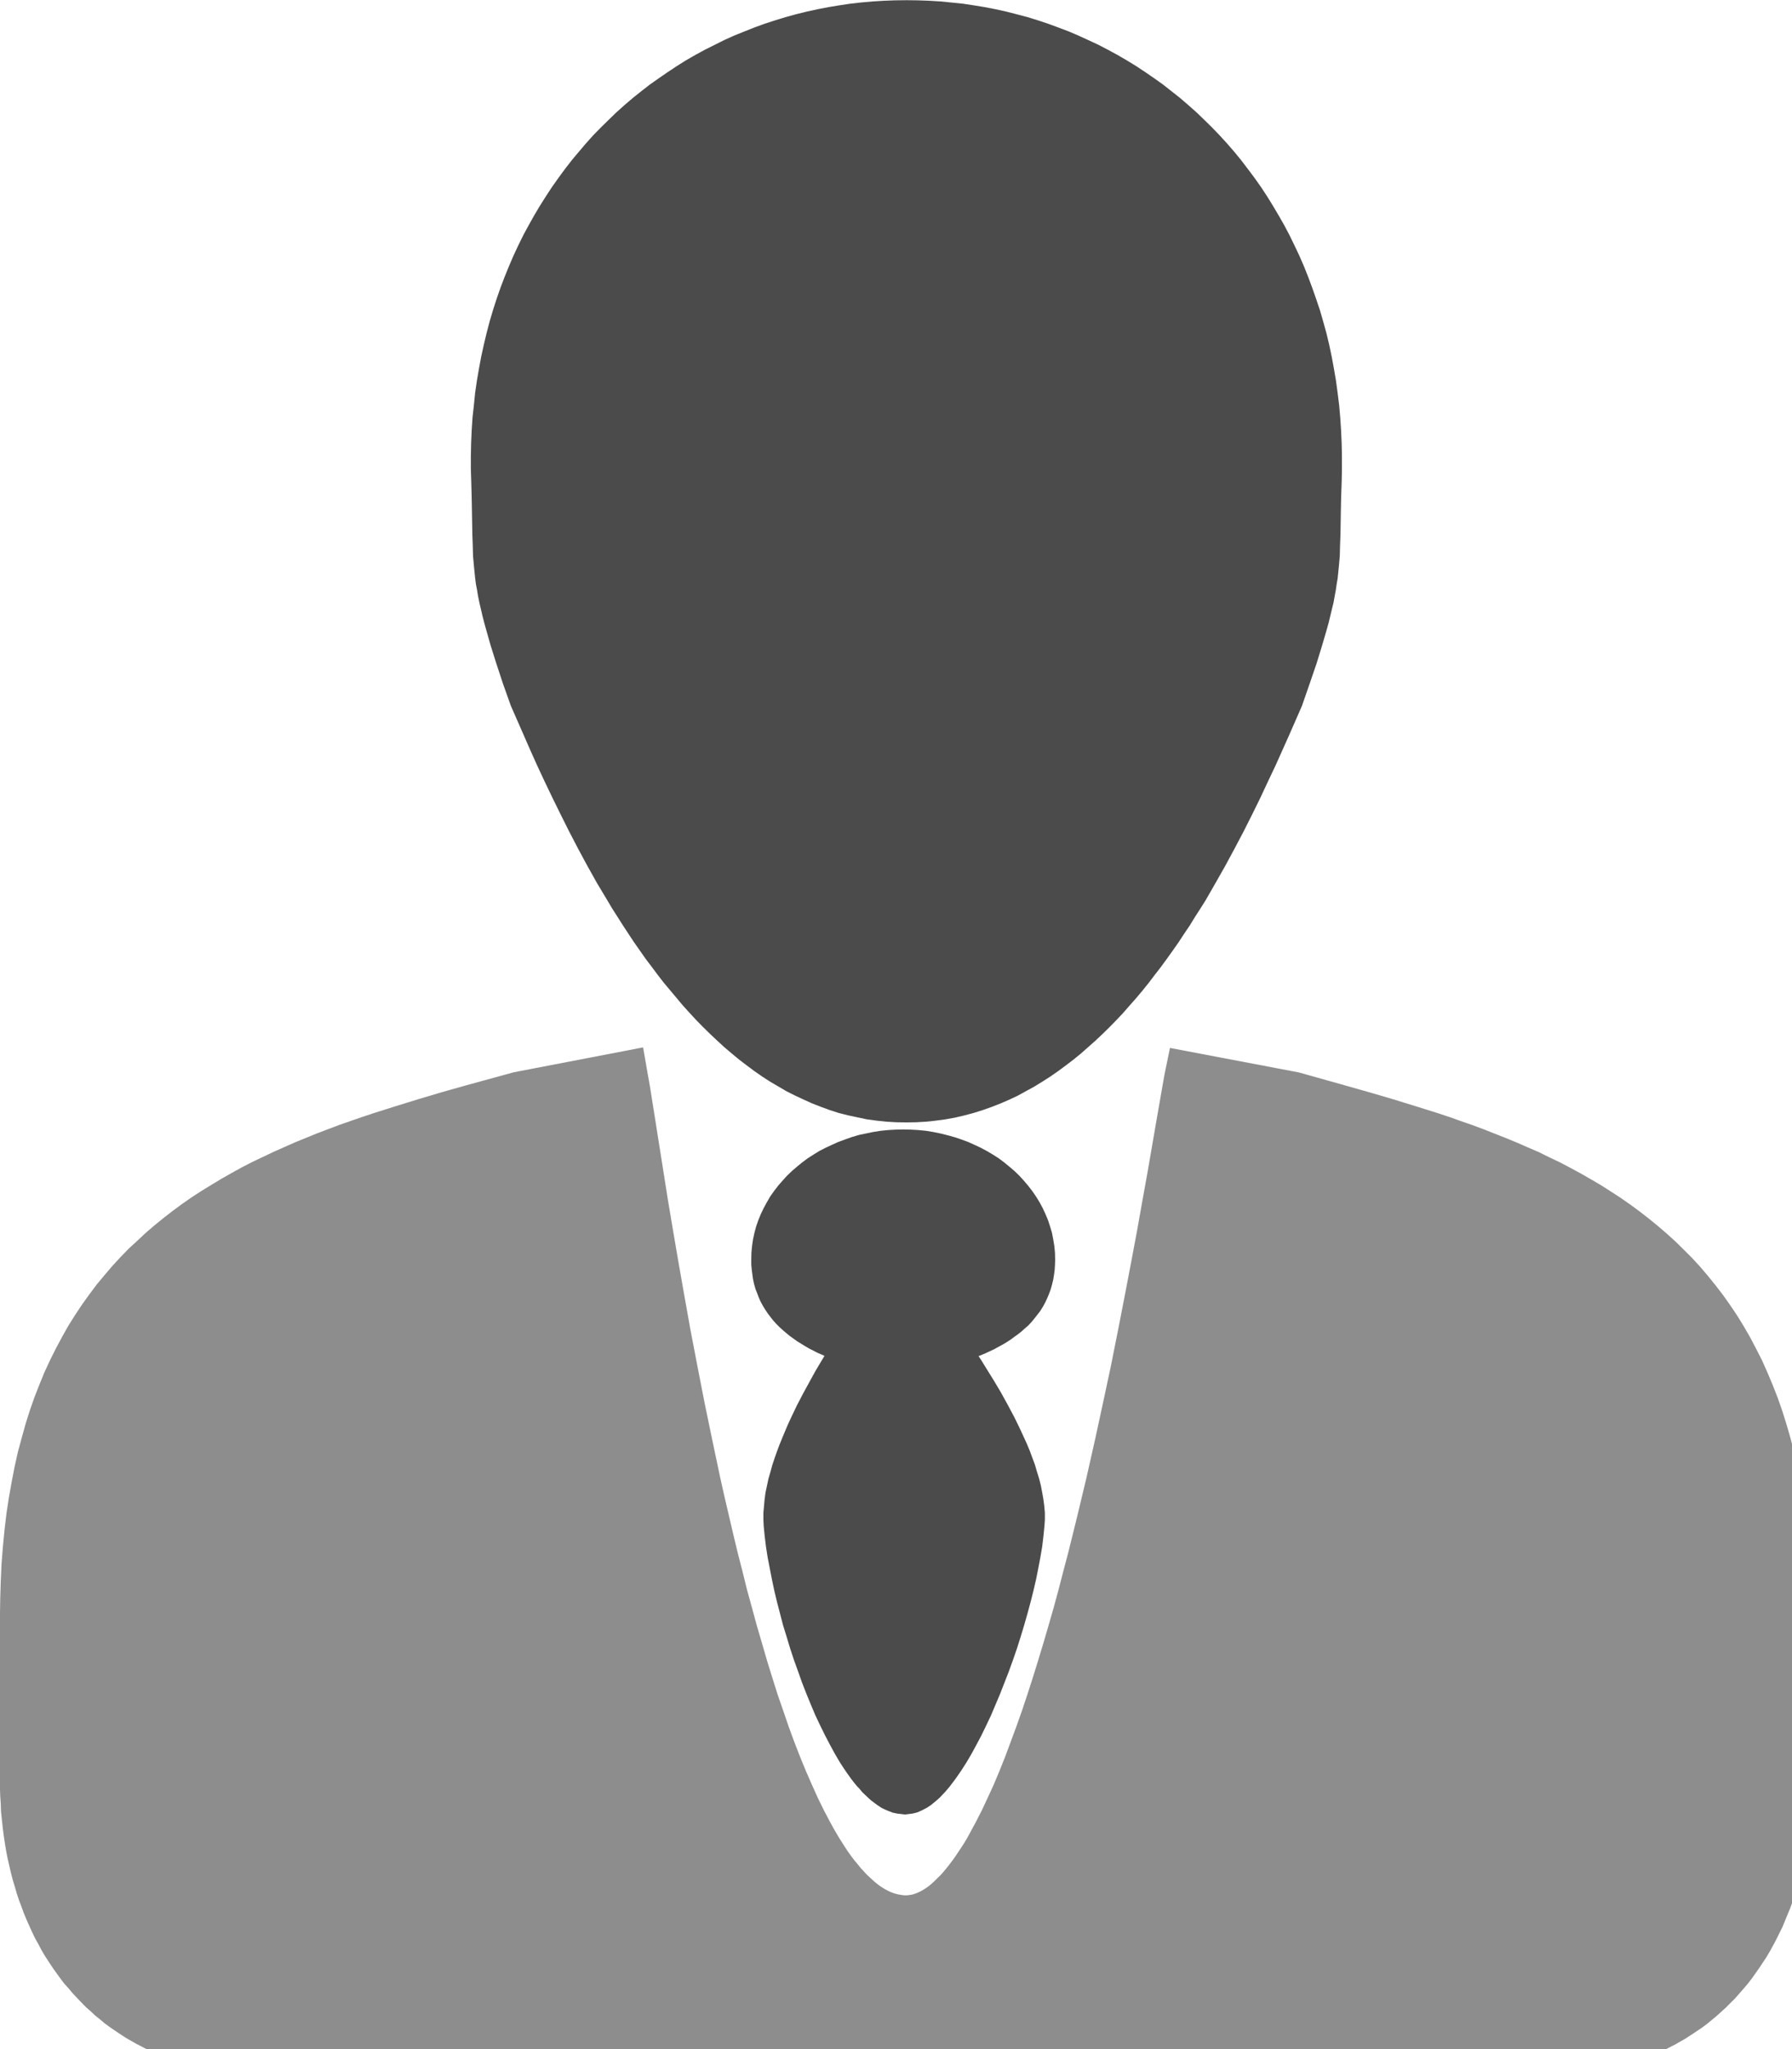
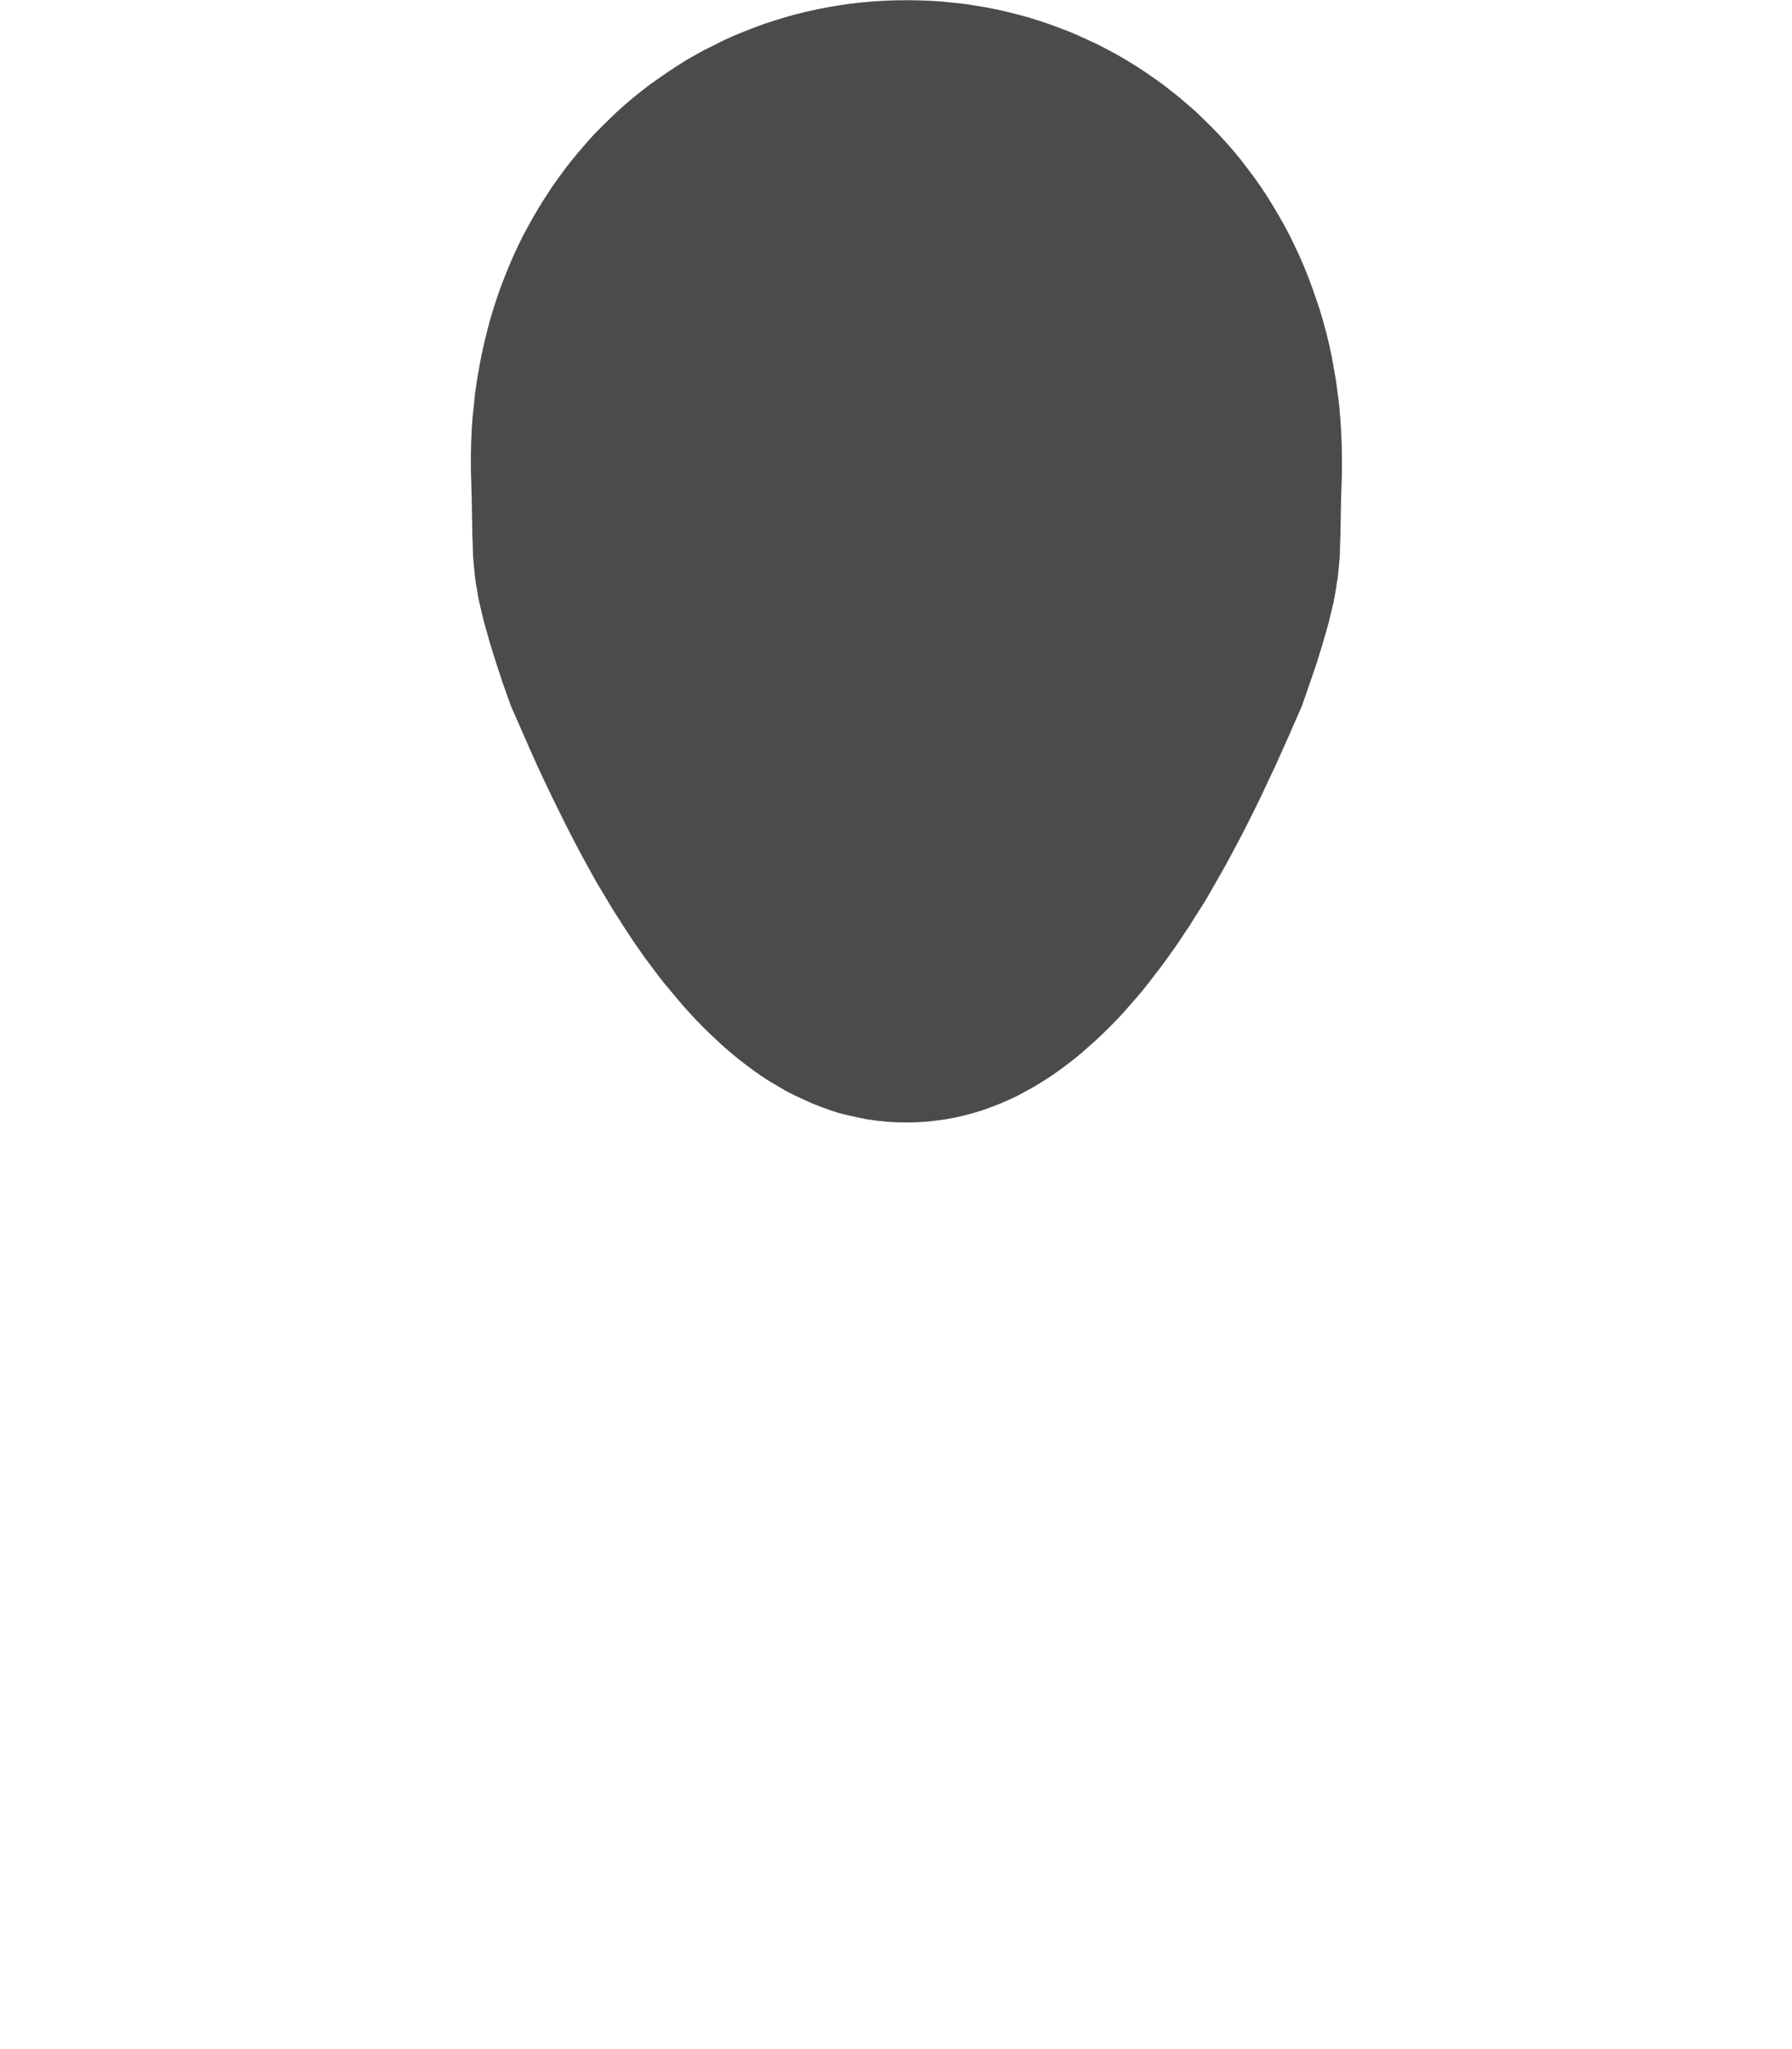
<svg xmlns="http://www.w3.org/2000/svg" version="1.1" width="13.44" height="15.36">
  <g id="dp_dp001" transform="matrix(1,0,0,1,-1.256,-32.252)">
    <path id="dp_path002" fill="#4b4b4b" fill-rule="evenodd" stroke="#4b4b4b" stroke-width="0.267" d="M 8.055,32.387 L 7.973,32.388 L 7.892,32.391 L 7.811,32.396 L 7.731,32.403 L 7.651,32.412 L 7.571,32.424 L 7.492,32.437 L 7.415,32.452 L 7.337,32.469 L 7.26,32.488 L 7.184,32.509 L 7.109,32.532 L 7.035,32.556 L 6.961,32.583 L 6.888,32.612 L 6.816,32.641 L 6.745,32.673 L 6.675,32.708 L 6.605,32.743 L 6.537,32.78 L 6.469,32.819 L 6.404,32.86 L 6.339,32.903 L 6.275,32.947 L 6.211,32.992 L 6.149,33.04 L 6.089,33.088 L 6.029,33.139 L 5.971,33.191 L 5.915,33.245 L 5.859,33.3 L 5.804,33.356 L 5.751,33.415 L 5.7,33.475 L 5.649,33.536 L 5.6,33.599 L 5.553,33.663 L 5.507,33.728 L 5.463,33.795 L 5.42,33.863 L 5.379,33.932 L 5.339,34.003 L 5.3,34.075 L 5.264,34.148 L 5.229,34.223 L 5.196,34.3 L 5.165,34.376 L 5.135,34.455 L 5.107,34.535 L 5.081,34.616 L 5.057,34.697 L 5.035,34.781 L 5.015,34.865 L 4.996,34.951 L 4.98,35.037 L 4.965,35.124 L 4.952,35.213 L 4.943,35.303 L 4.933,35.393 L 4.927,35.485 L 4.923,35.577 L 4.921,35.671 L 4.921,35.767 L 4.924,35.861 L 4.927,35.973 L 4.929,36.075 L 4.932,36.253 L 4.935,36.333 L 4.937,36.412 L 4.944,36.489 L 4.952,36.568 L 4.957,36.608 L 4.965,36.649 L 4.972,36.693 L 4.981,36.737 L 4.992,36.784 L 5.003,36.832 L 5.016,36.883 L 5.031,36.937 L 5.064,37.053 L 5.105,37.183 L 5.153,37.329 L 5.211,37.492 L 5.304,37.704 L 5.353,37.816 L 5.405,37.932 L 5.461,38.052 L 5.519,38.173 L 5.58,38.297 L 5.643,38.423 L 5.708,38.548 L 5.777,38.676 L 5.848,38.803 L 5.923,38.928 L 5.961,38.992 L 6,39.053 L 6.04,39.116 L 6.08,39.177 L 6.121,39.239 L 6.163,39.299 L 6.205,39.359 L 6.249,39.417 L 6.293,39.476 L 6.337,39.533 L 6.384,39.589 L 6.431,39.645 L 6.477,39.7 L 6.525,39.753 L 6.573,39.805 L 6.623,39.856 L 6.673,39.905 L 6.724,39.953 L 6.776,40.001 L 6.828,40.045 L 6.881,40.089 L 6.936,40.131 L 6.991,40.172 L 7.047,40.211 L 7.103,40.247 L 7.161,40.281 L 7.219,40.315 L 7.279,40.345 L 7.339,40.373 L 7.399,40.4 L 7.46,40.424 L 7.523,40.447 L 7.585,40.467 L 7.649,40.483 L 7.715,40.497 L 7.781,40.511 L 7.848,40.52 L 7.915,40.527 L 7.983,40.531 L 8.052,40.532 L 8.121,40.531 L 8.191,40.527 L 8.257,40.52 L 8.324,40.511 L 8.391,40.499 L 8.455,40.484 L 8.519,40.467 L 8.583,40.447 L 8.645,40.425 L 8.707,40.401 L 8.767,40.375 L 8.827,40.347 L 8.885,40.315 L 8.944,40.283 L 9.001,40.248 L 9.059,40.211 L 9.115,40.172 L 9.169,40.132 L 9.223,40.091 L 9.277,40.047 L 9.329,40.001 L 9.381,39.955 L 9.432,39.907 L 9.483,39.857 L 9.532,39.807 L 9.581,39.755 L 9.628,39.701 L 9.676,39.647 L 9.723,39.591 L 9.768,39.535 L 9.812,39.477 L 9.857,39.419 L 9.9,39.36 L 9.943,39.3 L 9.985,39.24 L 10.025,39.179 L 10.067,39.117 L 10.105,39.055 L 10.145,38.993 L 10.184,38.931 L 10.257,38.804 L 10.329,38.677 L 10.397,38.551 L 10.464,38.424 L 10.527,38.299 L 10.588,38.175 L 10.645,38.053 L 10.701,37.935 L 10.753,37.819 L 10.804,37.705 L 10.896,37.495 L 10.953,37.331 L 11.003,37.185 L 11.043,37.055 L 11.077,36.939 L 11.092,36.885 L 11.104,36.835 L 11.116,36.785 L 11.127,36.74 L 11.135,36.695 L 11.143,36.652 L 11.149,36.611 L 11.156,36.569 L 11.164,36.491 L 11.171,36.413 L 11.173,36.336 L 11.176,36.256 L 11.179,36.077 L 11.181,35.976 L 11.185,35.864 L 11.187,35.768 L 11.187,35.673 L 11.185,35.58 L 11.181,35.488 L 11.175,35.396 L 11.167,35.305 L 11.156,35.216 L 11.144,35.127 L 11.129,35.039 L 11.113,34.952 L 11.095,34.867 L 11.075,34.783 L 11.052,34.7 L 11.028,34.617 L 11.001,34.537 L 10.973,34.457 L 10.944,34.379 L 10.913,34.301 L 10.88,34.225 L 10.845,34.151 L 10.809,34.077 L 10.771,34.005 L 10.731,33.935 L 10.689,33.864 L 10.647,33.796 L 10.603,33.729 L 10.557,33.664 L 10.509,33.6 L 10.461,33.537 L 10.411,33.476 L 10.359,33.416 L 10.305,33.357 L 10.251,33.301 L 10.196,33.247 L 10.139,33.192 L 10.08,33.14 L 10.021,33.089 L 9.96,33.041 L 9.899,32.993 L 9.836,32.948 L 9.772,32.904 L 9.707,32.861 L 9.64,32.82 L 9.573,32.781 L 9.505,32.744 L 9.436,32.708 L 9.365,32.675 L 9.295,32.643 L 9.223,32.612 L 9.149,32.584 L 9.076,32.557 L 9.001,32.532 L 8.927,32.509 L 8.851,32.489 L 8.773,32.469 L 8.696,32.452 L 8.619,32.437 L 8.539,32.424 L 8.46,32.412 L 8.38,32.404 L 8.3,32.396 L 8.219,32.391 L 8.137,32.388 Z " />
-     <path id="dp_path003" fill="#4b4b4b" fill-rule="evenodd" stroke="#4b4b4b" stroke-width="0.267" d="M 8.031,40.852 L 7.979,40.853 L 7.927,40.856 L 7.877,40.861 L 7.827,40.869 L 7.779,40.879 L 7.731,40.889 L 7.684,40.903 L 7.639,40.919 L 7.593,40.936 L 7.551,40.955 L 7.508,40.975 L 7.467,40.996 L 7.428,41.02 L 7.389,41.045 L 7.353,41.072 L 7.319,41.1 L 7.285,41.129 L 7.253,41.16 L 7.224,41.192 L 7.196,41.224 L 7.169,41.259 L 7.145,41.293 L 7.123,41.331 L 7.103,41.368 L 7.085,41.405 L 7.069,41.444 L 7.055,41.484 L 7.044,41.525 L 7.035,41.567 L 7.029,41.608 L 7.025,41.651 L 7.024,41.693 L 7.024,41.725 L 7.027,41.756 L 7.031,41.787 L 7.035,41.816 L 7.041,41.844 L 7.049,41.872 L 7.059,41.897 L 7.069,41.924 L 7.08,41.949 L 7.093,41.973 L 7.107,41.996 L 7.123,42.02 L 7.139,42.041 L 7.156,42.063 L 7.175,42.084 L 7.195,42.104 L 7.216,42.123 L 7.237,42.141 L 7.26,42.16 L 7.284,42.177 L 7.309,42.195 L 7.335,42.211 L 7.361,42.227 L 7.388,42.243 L 7.416,42.257 L 7.445,42.272 L 7.507,42.299 L 7.571,42.325 L 7.636,42.349 L 7.571,42.456 L 7.532,42.521 L 7.489,42.593 L 7.445,42.673 L 7.399,42.757 L 7.353,42.845 L 7.309,42.937 L 7.287,42.985 L 7.267,43.032 L 7.247,43.08 L 7.227,43.129 L 7.209,43.177 L 7.192,43.225 L 7.176,43.273 L 7.163,43.321 L 7.149,43.369 L 7.139,43.416 L 7.129,43.463 L 7.123,43.508 L 7.119,43.553 L 7.115,43.597 L 7.115,43.64 L 7.117,43.683 L 7.124,43.753 L 7.133,43.827 L 7.145,43.904 L 7.16,43.981 L 7.176,44.063 L 7.193,44.144 L 7.213,44.228 L 7.235,44.312 L 7.257,44.397 L 7.283,44.481 L 7.309,44.567 L 7.337,44.652 L 7.367,44.735 L 7.396,44.817 L 7.428,44.899 L 7.46,44.977 L 7.493,45.055 L 7.528,45.129 L 7.563,45.2 L 7.599,45.269 L 7.635,45.335 L 7.671,45.396 L 7.708,45.452 L 7.745,45.504 L 7.764,45.529 L 7.783,45.552 L 7.803,45.573 L 7.821,45.595 L 7.84,45.613 L 7.859,45.631 L 7.877,45.647 L 7.896,45.661 L 7.915,45.675 L 7.933,45.687 L 7.952,45.696 L 7.971,45.704 L 7.989,45.711 L 8.008,45.715 L 8.027,45.717 L 8.044,45.719 L 8.06,45.717 L 8.076,45.715 L 8.092,45.711 L 8.108,45.704 L 8.124,45.696 L 8.141,45.687 L 8.159,45.675 L 8.176,45.661 L 8.193,45.647 L 8.211,45.631 L 8.228,45.613 L 8.245,45.595 L 8.264,45.573 L 8.281,45.552 L 8.317,45.504 L 8.353,45.452 L 8.389,45.396 L 8.425,45.335 L 8.461,45.269 L 8.497,45.201 L 8.532,45.129 L 8.567,45.055 L 8.6,44.977 L 8.633,44.899 L 8.665,44.817 L 8.697,44.735 L 8.727,44.652 L 8.756,44.568 L 8.783,44.483 L 8.809,44.397 L 8.833,44.313 L 8.856,44.228 L 8.877,44.145 L 8.896,44.063 L 8.912,43.983 L 8.927,43.904 L 8.94,43.828 L 8.949,43.753 L 8.956,43.683 L 8.959,43.641 L 8.959,43.597 L 8.955,43.553 L 8.949,43.508 L 8.941,43.463 L 8.932,43.416 L 8.92,43.369 L 8.905,43.321 L 8.891,43.273 L 8.873,43.225 L 8.855,43.176 L 8.835,43.128 L 8.813,43.08 L 8.791,43.032 L 8.768,42.984 L 8.745,42.937 L 8.696,42.845 L 8.647,42.756 L 8.597,42.672 L 8.548,42.593 L 8.503,42.52 L 8.46,42.455 L 8.391,42.351 L 8.46,42.327 L 8.527,42.301 L 8.591,42.275 L 8.621,42.261 L 8.651,42.247 L 8.68,42.231 L 8.708,42.216 L 8.735,42.2 L 8.761,42.183 L 8.785,42.165 L 8.809,42.148 L 8.833,42.129 L 8.855,42.109 L 8.876,42.091 L 8.896,42.069 L 8.913,42.048 L 8.931,42.025 L 8.948,42.003 L 8.963,41.979 L 8.976,41.955 L 8.988,41.929 L 8.999,41.903 L 9.009,41.876 L 9.017,41.848 L 9.024,41.819 L 9.029,41.789 L 9.033,41.759 L 9.035,41.727 L 9.036,41.695 L 9.035,41.651 L 9.031,41.609 L 9.024,41.567 L 9.016,41.525 L 9.004,41.485 L 8.991,41.445 L 8.975,41.407 L 8.957,41.368 L 8.937,41.331 L 8.915,41.295 L 8.891,41.26 L 8.864,41.225 L 8.836,41.192 L 8.807,41.16 L 8.775,41.129 L 8.741,41.1 L 8.707,41.072 L 8.671,41.045 L 8.632,41.02 L 8.593,40.997 L 8.552,40.975 L 8.509,40.955 L 8.467,40.936 L 8.421,40.919 L 8.376,40.904 L 8.329,40.891 L 8.281,40.879 L 8.233,40.869 L 8.184,40.861 L 8.133,40.856 L 8.081,40.853 Z " />
-     <path id="dp_path004" fill="#8D8D8D" fill-rule="evenodd" stroke="#8D8D8D" stroke-width="0.267" d="M 5.971,40.26 L 5.139,40.42 L 4.789,40.516 L 4.615,40.565 L 4.443,40.616 L 4.271,40.669 L 4.1,40.723 L 4.016,40.751 L 3.932,40.78 L 3.849,40.809 L 3.767,40.84 L 3.685,40.871 L 3.604,40.904 L 3.523,40.937 L 3.444,40.972 L 3.365,41.007 L 3.287,41.044 L 3.209,41.081 L 3.133,41.12 L 3.059,41.161 L 2.985,41.203 L 2.912,41.247 L 2.84,41.291 L 2.769,41.337 L 2.7,41.385 L 2.632,41.435 L 2.565,41.487 L 2.5,41.54 L 2.436,41.595 L 2.375,41.652 L 2.313,41.709 L 2.253,41.771 L 2.196,41.833 L 2.14,41.899 L 2.085,41.965 L 2.032,42.036 L 1.981,42.107 L 1.932,42.181 L 1.884,42.257 L 1.839,42.337 L 1.795,42.419 L 1.753,42.503 L 1.713,42.589 L 1.676,42.679 L 1.64,42.771 L 1.607,42.865 L 1.576,42.963 L 1.548,43.064 L 1.52,43.167 L 1.496,43.275 L 1.475,43.384 L 1.455,43.496 L 1.437,43.613 L 1.423,43.732 L 1.411,43.855 L 1.401,43.98 L 1.395,44.111 L 1.391,44.243 L 1.389,44.379 L 1.389,45.588 L 1.389,45.648 L 1.391,45.708 L 1.395,45.765 L 1.397,45.823 L 1.403,45.88 L 1.409,45.936 L 1.416,45.991 L 1.424,46.045 L 1.433,46.1 L 1.443,46.152 L 1.455,46.204 L 1.467,46.256 L 1.48,46.307 L 1.495,46.356 L 1.509,46.405 L 1.525,46.453 L 1.543,46.5 L 1.56,46.547 L 1.579,46.592 L 1.599,46.637 L 1.619,46.681 L 1.64,46.724 L 1.663,46.765 L 1.685,46.807 L 1.709,46.847 L 1.735,46.887 L 1.76,46.925 L 1.787,46.963 L 1.813,46.999 L 1.841,47.036 L 1.871,47.069 L 1.9,47.104 L 1.931,47.137 L 1.961,47.168 L 1.992,47.2 L 2.025,47.229 L 2.057,47.259 L 2.092,47.287 L 2.125,47.315 L 2.161,47.341 L 2.196,47.365 L 2.232,47.389 L 2.269,47.413 L 2.307,47.435 L 2.344,47.456 L 2.383,47.476 L 2.421,47.496 L 2.461,47.513 L 2.501,47.531 L 2.541,47.547 L 2.583,47.561 L 2.625,47.576 L 2.667,47.588 L 2.709,47.6 L 2.752,47.611 L 2.796,47.62 L 2.84,47.629 L 2.884,47.636 L 2.929,47.643 L 2.973,47.648 L 3.02,47.651 L 3.065,47.655 L 3.111,47.656 L 3.157,47.657 L 8.049,47.659 L 12.943,47.66 L 12.988,47.66 L 13.035,47.657 L 13.08,47.655 L 13.127,47.652 L 13.171,47.645 L 13.216,47.64 L 13.26,47.632 L 13.304,47.624 L 13.348,47.615 L 13.391,47.604 L 13.433,47.592 L 13.475,47.579 L 13.517,47.565 L 13.559,47.551 L 13.599,47.535 L 13.639,47.517 L 13.679,47.5 L 13.717,47.48 L 13.756,47.46 L 13.793,47.439 L 13.831,47.417 L 13.868,47.393 L 13.904,47.369 L 13.94,47.345 L 13.975,47.319 L 14.009,47.291 L 14.043,47.263 L 14.076,47.233 L 14.108,47.204 L 14.139,47.173 L 14.171,47.141 L 14.2,47.108 L 14.229,47.075 L 14.259,47.04 L 14.287,47.004 L 14.313,46.967 L 14.34,46.929 L 14.365,46.891 L 14.391,46.852 L 14.415,46.811 L 14.437,46.771 L 14.46,46.728 L 14.481,46.685 L 14.503,46.641 L 14.521,46.597 L 14.54,46.551 L 14.559,46.505 L 14.576,46.457 L 14.592,46.409 L 14.607,46.361 L 14.621,46.311 L 14.635,46.26 L 14.647,46.209 L 14.657,46.157 L 14.668,46.104 L 14.677,46.051 L 14.685,45.996 L 14.692,45.941 L 14.699,45.884 L 14.703,45.828 L 14.707,45.771 L 14.711,45.712 L 14.712,45.653 L 14.712,45.593 L 14.713,44.384 L 14.712,44.248 L 14.708,44.115 L 14.701,43.985 L 14.692,43.859 L 14.68,43.737 L 14.665,43.617 L 14.648,43.501 L 14.628,43.388 L 14.607,43.279 L 14.583,43.172 L 14.556,43.068 L 14.527,42.968 L 14.496,42.869 L 14.463,42.775 L 14.427,42.683 L 14.389,42.593 L 14.351,42.507 L 14.308,42.423 L 14.265,42.341 L 14.22,42.263 L 14.172,42.185 L 14.123,42.112 L 14.072,42.04 L 14.019,41.971 L 13.964,41.903 L 13.908,41.837 L 13.851,41.775 L 13.791,41.715 L 13.731,41.656 L 13.668,41.599 L 13.604,41.544 L 13.539,41.491 L 13.472,41.439 L 13.404,41.389 L 13.335,41.341 L 13.264,41.295 L 13.192,41.249 L 13.12,41.207 L 13.045,41.164 L 12.971,41.124 L 12.895,41.084 L 12.817,41.047 L 12.74,41.009 L 12.661,40.975 L 12.581,40.94 L 12.501,40.907 L 12.42,40.875 L 12.339,40.843 L 12.256,40.812 L 12.172,40.783 L 12.088,40.753 L 12.004,40.725 L 11.835,40.672 L 11.663,40.619 L 11.489,40.568 L 11.316,40.519 L 10.967,40.421 L 10.135,40.263 L 10.121,40.331 L 10.104,40.427 L 10.057,40.697 L 9.995,41.057 L 9.957,41.267 L 9.917,41.492 L 9.872,41.732 L 9.824,41.983 L 9.773,42.245 L 9.719,42.516 L 9.66,42.792 L 9.599,43.073 L 9.535,43.357 L 9.467,43.641 L 9.432,43.783 L 9.397,43.924 L 9.36,44.064 L 9.324,44.203 L 9.287,44.339 L 9.248,44.475 L 9.209,44.608 L 9.169,44.74 L 9.129,44.869 L 9.088,44.996 L 9.047,45.119 L 9.004,45.24 L 8.961,45.356 L 8.919,45.469 L 8.875,45.579 L 8.831,45.684 L 8.785,45.784 L 8.74,45.88 L 8.693,45.972 L 8.647,46.057 L 8.624,46.099 L 8.6,46.139 L 8.576,46.176 L 8.552,46.212 L 8.528,46.248 L 8.504,46.281 L 8.48,46.313 L 8.455,46.344 L 8.431,46.373 L 8.407,46.4 L 8.381,46.425 L 8.357,46.449 L 8.332,46.472 L 8.307,46.493 L 8.281,46.512 L 8.256,46.528 L 8.231,46.543 L 8.205,46.556 L 8.18,46.567 L 8.155,46.576 L 8.128,46.584 L 8.103,46.588 L 8.076,46.592 L 8.051,46.593 L 8.021,46.592 L 7.993,46.588 L 7.964,46.583 L 7.936,46.576 L 7.908,46.567 L 7.88,46.556 L 7.853,46.543 L 7.825,46.528 L 7.799,46.512 L 7.771,46.493 L 7.744,46.472 L 7.717,46.449 L 7.691,46.425 L 7.664,46.4 L 7.639,46.373 L 7.612,46.344 L 7.587,46.313 L 7.56,46.281 L 7.535,46.248 L 7.509,46.212 L 7.485,46.176 L 7.46,46.137 L 7.436,46.099 L 7.411,46.057 L 7.387,46.015 L 7.363,45.971 L 7.315,45.88 L 7.268,45.784 L 7.223,45.684 L 7.177,45.579 L 7.132,45.469 L 7.088,45.356 L 7.045,45.239 L 7.004,45.119 L 6.961,44.995 L 6.921,44.868 L 6.881,44.739 L 6.843,44.608 L 6.804,44.475 L 6.767,44.339 L 6.729,44.201 L 6.695,44.063 L 6.659,43.923 L 6.625,43.781 L 6.592,43.64 L 6.559,43.499 L 6.527,43.356 L 6.467,43.072 L 6.409,42.792 L 6.355,42.515 L 6.303,42.244 L 6.256,41.981 L 6.212,41.731 L 6.171,41.491 L 6.133,41.265 L 6.1,41.056 L 6.043,40.696 L 6,40.425 L 5.983,40.329 Z " />
  </g>
</svg>